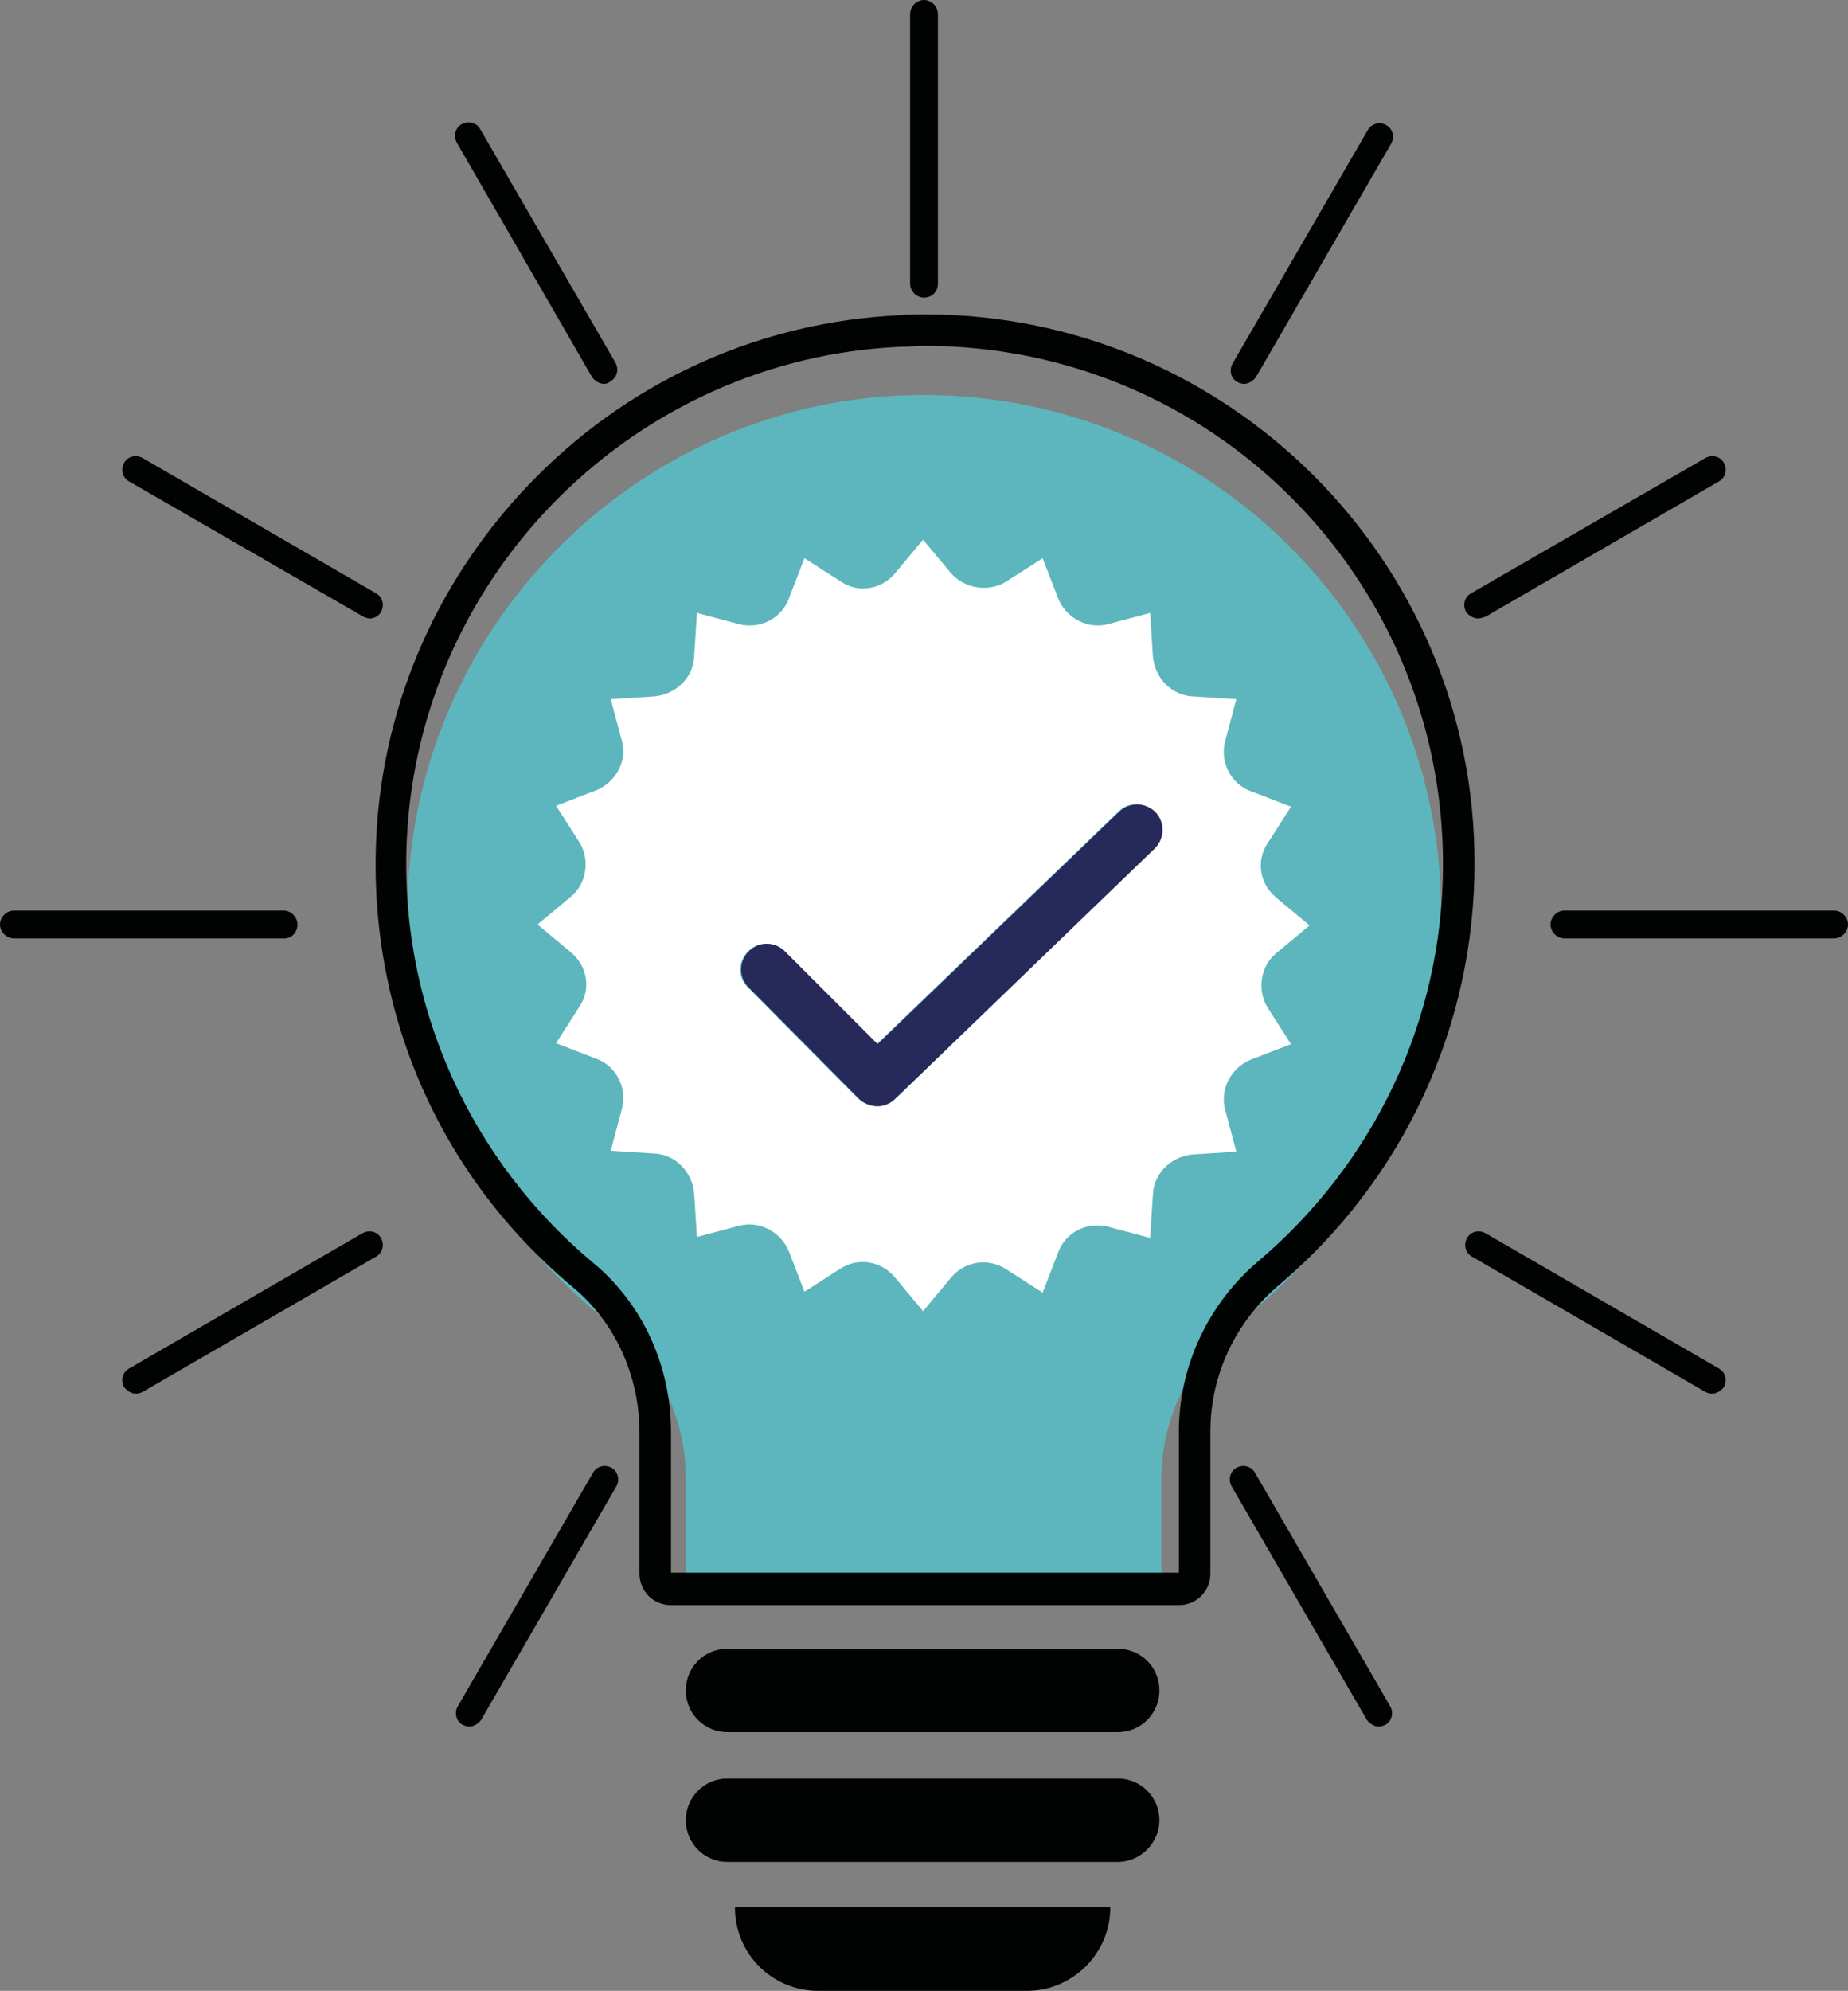
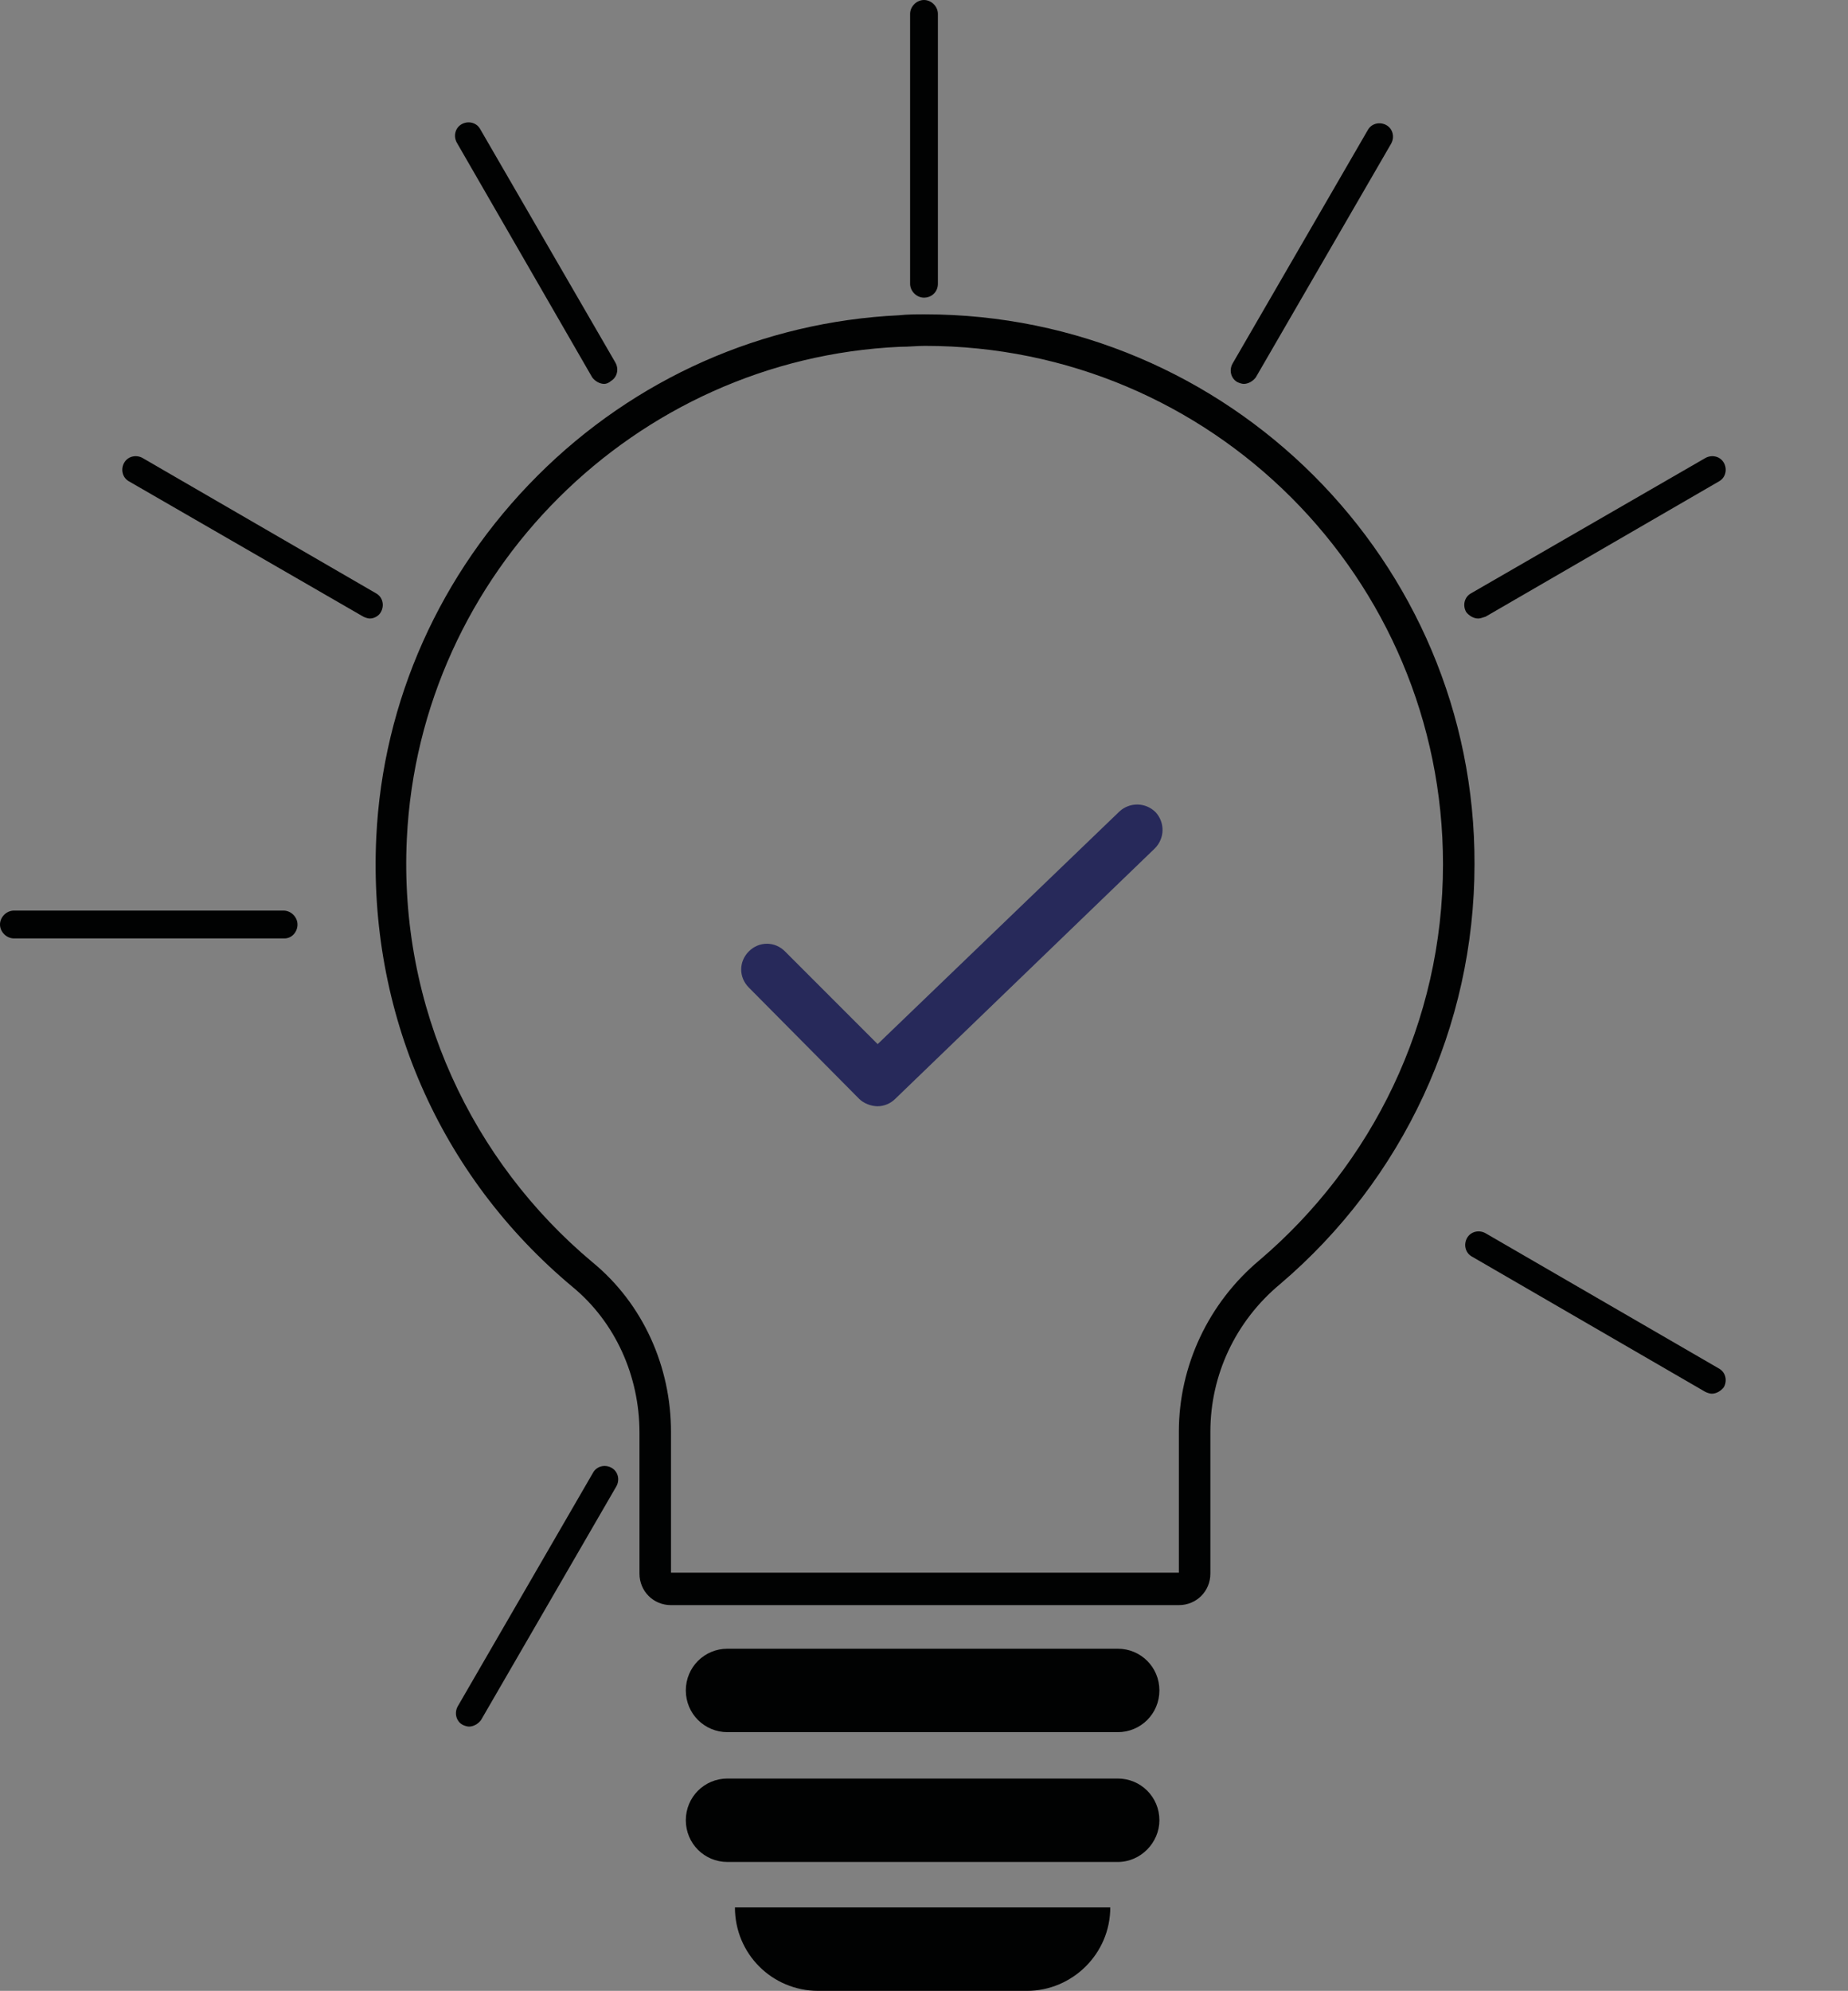
<svg xmlns="http://www.w3.org/2000/svg" version="1.1" id="Ebene_1" x="0px" y="0px" viewBox="0 0 199.4 214.7" style="enable-background:new 0 0 199.4 214.7;" xml:space="preserve">
  <rect x="0" y="0" width="199.4" height="214.7" fill="#808080" stroke="none" />
  <style type="text/css">
	.st0{fill:#010202;}
	.st1{fill:#5DB6BD;}
	.st2{fill:#FFFFFF;}
	.st3{fill:#27295A;}
</style>
  <g>
    <path class="st0" d="M99.7,32.1c-0.8,0-1.5-0.7-1.5-1.5V1.5c0-0.8,0.7-1.5,1.5-1.5s1.5,0.7,1.5,1.5v29.1   C101.2,31.5,100.5,32.1,99.7,32.1z" />
    <path class="st0" d="M65.2,41.4c-0.5,0-1-0.3-1.3-0.7L49.3,15.4c-0.4-0.7-0.2-1.6,0.5-2s1.6-0.2,2,0.5l14.6,25.2   c0.4,0.7,0.2,1.6-0.5,2C65.7,41.3,65.4,41.4,65.2,41.4z" />
    <path class="st0" d="M39.9,66.7c-0.2,0-0.5-0.1-0.7-0.2L13.9,51.9c-0.7-0.4-0.9-1.3-0.5-2s1.3-0.9,2-0.5L40.6,64   c0.7,0.4,0.9,1.3,0.5,2C40.9,66.4,40.4,66.7,39.9,66.7z" />
    <path class="st0" d="M30.7,101.2H1.5c-0.8,0-1.5-0.7-1.5-1.5s0.7-1.5,1.5-1.5h29.1c0.8,0,1.5,0.7,1.5,1.5S31.5,101.2,30.7,101.2z" />
-     <path class="st0" d="M14.7,150.3c-0.5,0-1-0.3-1.3-0.7c-0.4-0.7-0.2-1.6,0.5-2L39.1,133c0.7-0.4,1.6-0.2,2,0.5s0.2,1.6-0.5,2   l-25.2,14.6C15.2,150.2,14.9,150.3,14.7,150.3z" />
    <path class="st0" d="M50.6,186.2c-0.2,0-0.5-0.1-0.7-0.2c-0.7-0.4-0.9-1.3-0.5-2L64,158.8c0.4-0.7,1.3-0.9,2-0.5s0.9,1.3,0.5,2   l-14.6,25.2C51.6,185.9,51.1,186.2,50.6,186.2z" />
-     <path class="st0" d="M148.8,186.2c-0.5,0-1-0.3-1.3-0.7l-14.6-25.2c-0.4-0.7-0.2-1.6,0.5-2s1.6-0.2,2,0.5L150,184   c0.4,0.7,0.2,1.6-0.5,2C149.3,186.1,149,186.2,148.8,186.2z" />
    <path class="st0" d="M184.7,150.3c-0.2,0-0.5-0.1-0.7-0.2l-25.2-14.6c-0.7-0.4-0.9-1.3-0.5-2s1.3-0.9,2-0.5l25.2,14.6   c0.7,0.4,0.9,1.3,0.5,2C185.7,150,185.2,150.3,184.7,150.3z" />
-     <path class="st0" d="M197.9,101.2h-29.1c-0.8,0-1.5-0.7-1.5-1.5s0.7-1.5,1.5-1.5h29.1c0.8,0,1.5,0.7,1.5,1.5   S198.7,101.2,197.9,101.2z" />
    <path class="st0" d="M159.5,66.7c-0.5,0-1-0.3-1.3-0.7c-0.4-0.7-0.2-1.6,0.5-2L184,49.4c0.7-0.4,1.6-0.2,2,0.5s0.2,1.6-0.5,2   l-25.2,14.6C160,66.6,159.7,66.7,159.5,66.7z" />
    <path class="st0" d="M134.2,41.4c-0.2,0-0.5-0.1-0.7-0.2c-0.7-0.4-0.9-1.3-0.5-2L147.6,14c0.4-0.7,1.3-0.9,2-0.5s0.9,1.3,0.5,2   l-14.6,25.2C135.2,41.1,134.7,41.4,134.2,41.4z" />
  </g>
-   <path class="st1" d="M155.5,98.4c0-31.1-25.4-56.2-56.6-55.8C69.4,43,45.1,66.8,44,96.3c-0.7,18.8,8,35.7,21.7,46.3  c5.2,4,8.3,10.2,8.3,16.8v10.2c0,1.8,1.4,3.2,3.2,3.2h44.9c1.8,0,3.2-1.4,3.2-3.2v-9.9c0-6.7,3-13,8.3-17.1  C147,132.4,155.5,116.4,155.5,98.4z" />
  <path class="st0" d="M120.6,186.8H78.5c-2.5,0-4.5-2-4.5-4.5l0,0c0-2.5,2-4.5,4.5-4.5h42.1c2.5,0,4.5,2,4.5,4.5l0,0  C125.1,184.8,123.1,186.8,120.6,186.8z" />
  <path class="st0" d="M120.6,200.8H78.5c-2.5,0-4.5-2-4.5-4.5l0,0c0-2.5,2-4.5,4.5-4.5h42.1c2.5,0,4.5,2,4.5,4.5l0,0  C125.1,198.7,123.1,200.8,120.6,200.8z" />
  <path class="st0" d="M110.8,214.7H88.3c-5,0-9-4-9-9l0,0h40.5l0,0C119.8,210.7,115.7,214.7,110.8,214.7z" />
  <path class="st0" d="M99.8,37.3c30.9,0,55.9,25,55.9,55.9c0,17.1-7.7,32.4-19.8,42.7c-5.5,4.6-8.7,11.4-8.7,18.5v15.2H72.4v-15.2  c0-7-3-13.8-8.5-18.3C51,125.3,43,108.7,43.9,90.4c1.4-28.6,24.6-51.7,53.2-53C98.1,37.4,98.9,37.3,99.8,37.3L99.8,37.3z M99.8,33.9  c-0.9,0-1.9,0-2.8,0.1c-14.7,0.7-28.5,6.8-39,17.3s-16.7,24.3-17.4,39c-0.9,18.8,6.8,36.5,21.2,48.5c4.6,3.8,7.2,9.6,7.2,15.7v15.2  c0,1.9,1.5,3.4,3.4,3.4h54.8c1.9,0,3.4-1.5,3.4-3.4v-15.3c0-6.1,2.7-11.9,7.5-15.9c13.3-11.3,21-27.8,21-45.3  C159.2,60.5,132.5,33.9,99.8,33.9L99.8,33.9z" />
-   <path class="st2" d="M64.4,85.2L60,86.9l2.5,3.9c1.2,1.9,0.8,4.5-0.9,5.9l-3.6,3l3.6,3c1.8,1.5,2.2,4,0.9,5.9l-2.5,3.9l4.4,1.7  c2.1,0.8,3.3,3.1,2.7,5.4l-1.2,4.5l4.7,0.3c2.3,0.1,4.1,2,4.3,4.3l0.3,4.7l4.5-1.2c2.2-0.6,4.5,0.6,5.4,2.7l1.7,4.4l3.9-2.5  c0.8-0.5,1.6-0.7,2.4-0.7c1.3,0,2.6,0.6,3.5,1.7l3,3.6l3-3.6c1.5-1.8,4-2.2,6-0.9l3.9,2.5l1.7-4.4c0.8-2.1,3.1-3.3,5.4-2.7l4.5,1.2  l0.3-4.7c0.1-2.3,2-4.1,4.3-4.3l4.7-0.3l-1.2-4.5c-0.6-2.2,0.6-4.5,2.7-5.4l4.4-1.7l-2.5-3.9c-1.2-1.9-0.8-4.5,0.9-5.9l3.6-3l-3.6-3  c-1.8-1.5-2.2-4-0.9-5.9l2.5-3.9l-4.4-1.7c-2.1-0.8-3.3-3.1-2.7-5.4l1.2-4.5l-4.7-0.3c-2.3-0.1-4.1-2-4.3-4.3l-0.3-4.7l-4.5,1.2  c-2.2,0.6-4.5-0.6-5.4-2.7l-1.7-4.4l-3.9,2.5c-1.9,1.2-4.5,0.8-6-0.9l-3-3.6l-3,3.6c-1.5,1.8-4,2.2-5.9,0.9l-3.9-2.5l-1.7,4.4  c-0.8,2.1-3.1,3.3-5.4,2.7l-4.5-1.2l-0.3,4.7c-0.1,2.3-2,4.1-4.3,4.3l-4.7,0.3l1.2,4.5C67.7,82,66.5,84.3,64.4,85.2z M80.7,102.6  c1.1-1.1,2.8-1.1,3.9,0l10,10l26.1-25.1c1.1-1.1,2.9-1,3.9,0.1c1.1,1.1,1,2.9-0.1,3.9l-28,27c-0.5,0.5-1.2,0.8-1.9,0.8  s-1.4-0.3-2-0.8l-11.9-12C79.6,105.5,79.6,103.7,80.7,102.6z" />
  <path class="st3" d="M92.7,118.5c0.5,0.5,1.3,0.8,2,0.8s1.4-0.3,1.9-0.8l28-27c1.1-1.1,1.1-2.8,0.1-3.9c-1.1-1.1-2.8-1.1-3.9-0.1  l-26.1,25.1l-10-10c-1.1-1.1-2.8-1.1-3.9,0c-1.1,1.1-1.1,2.8,0,3.9L92.7,118.5z" />
</svg>